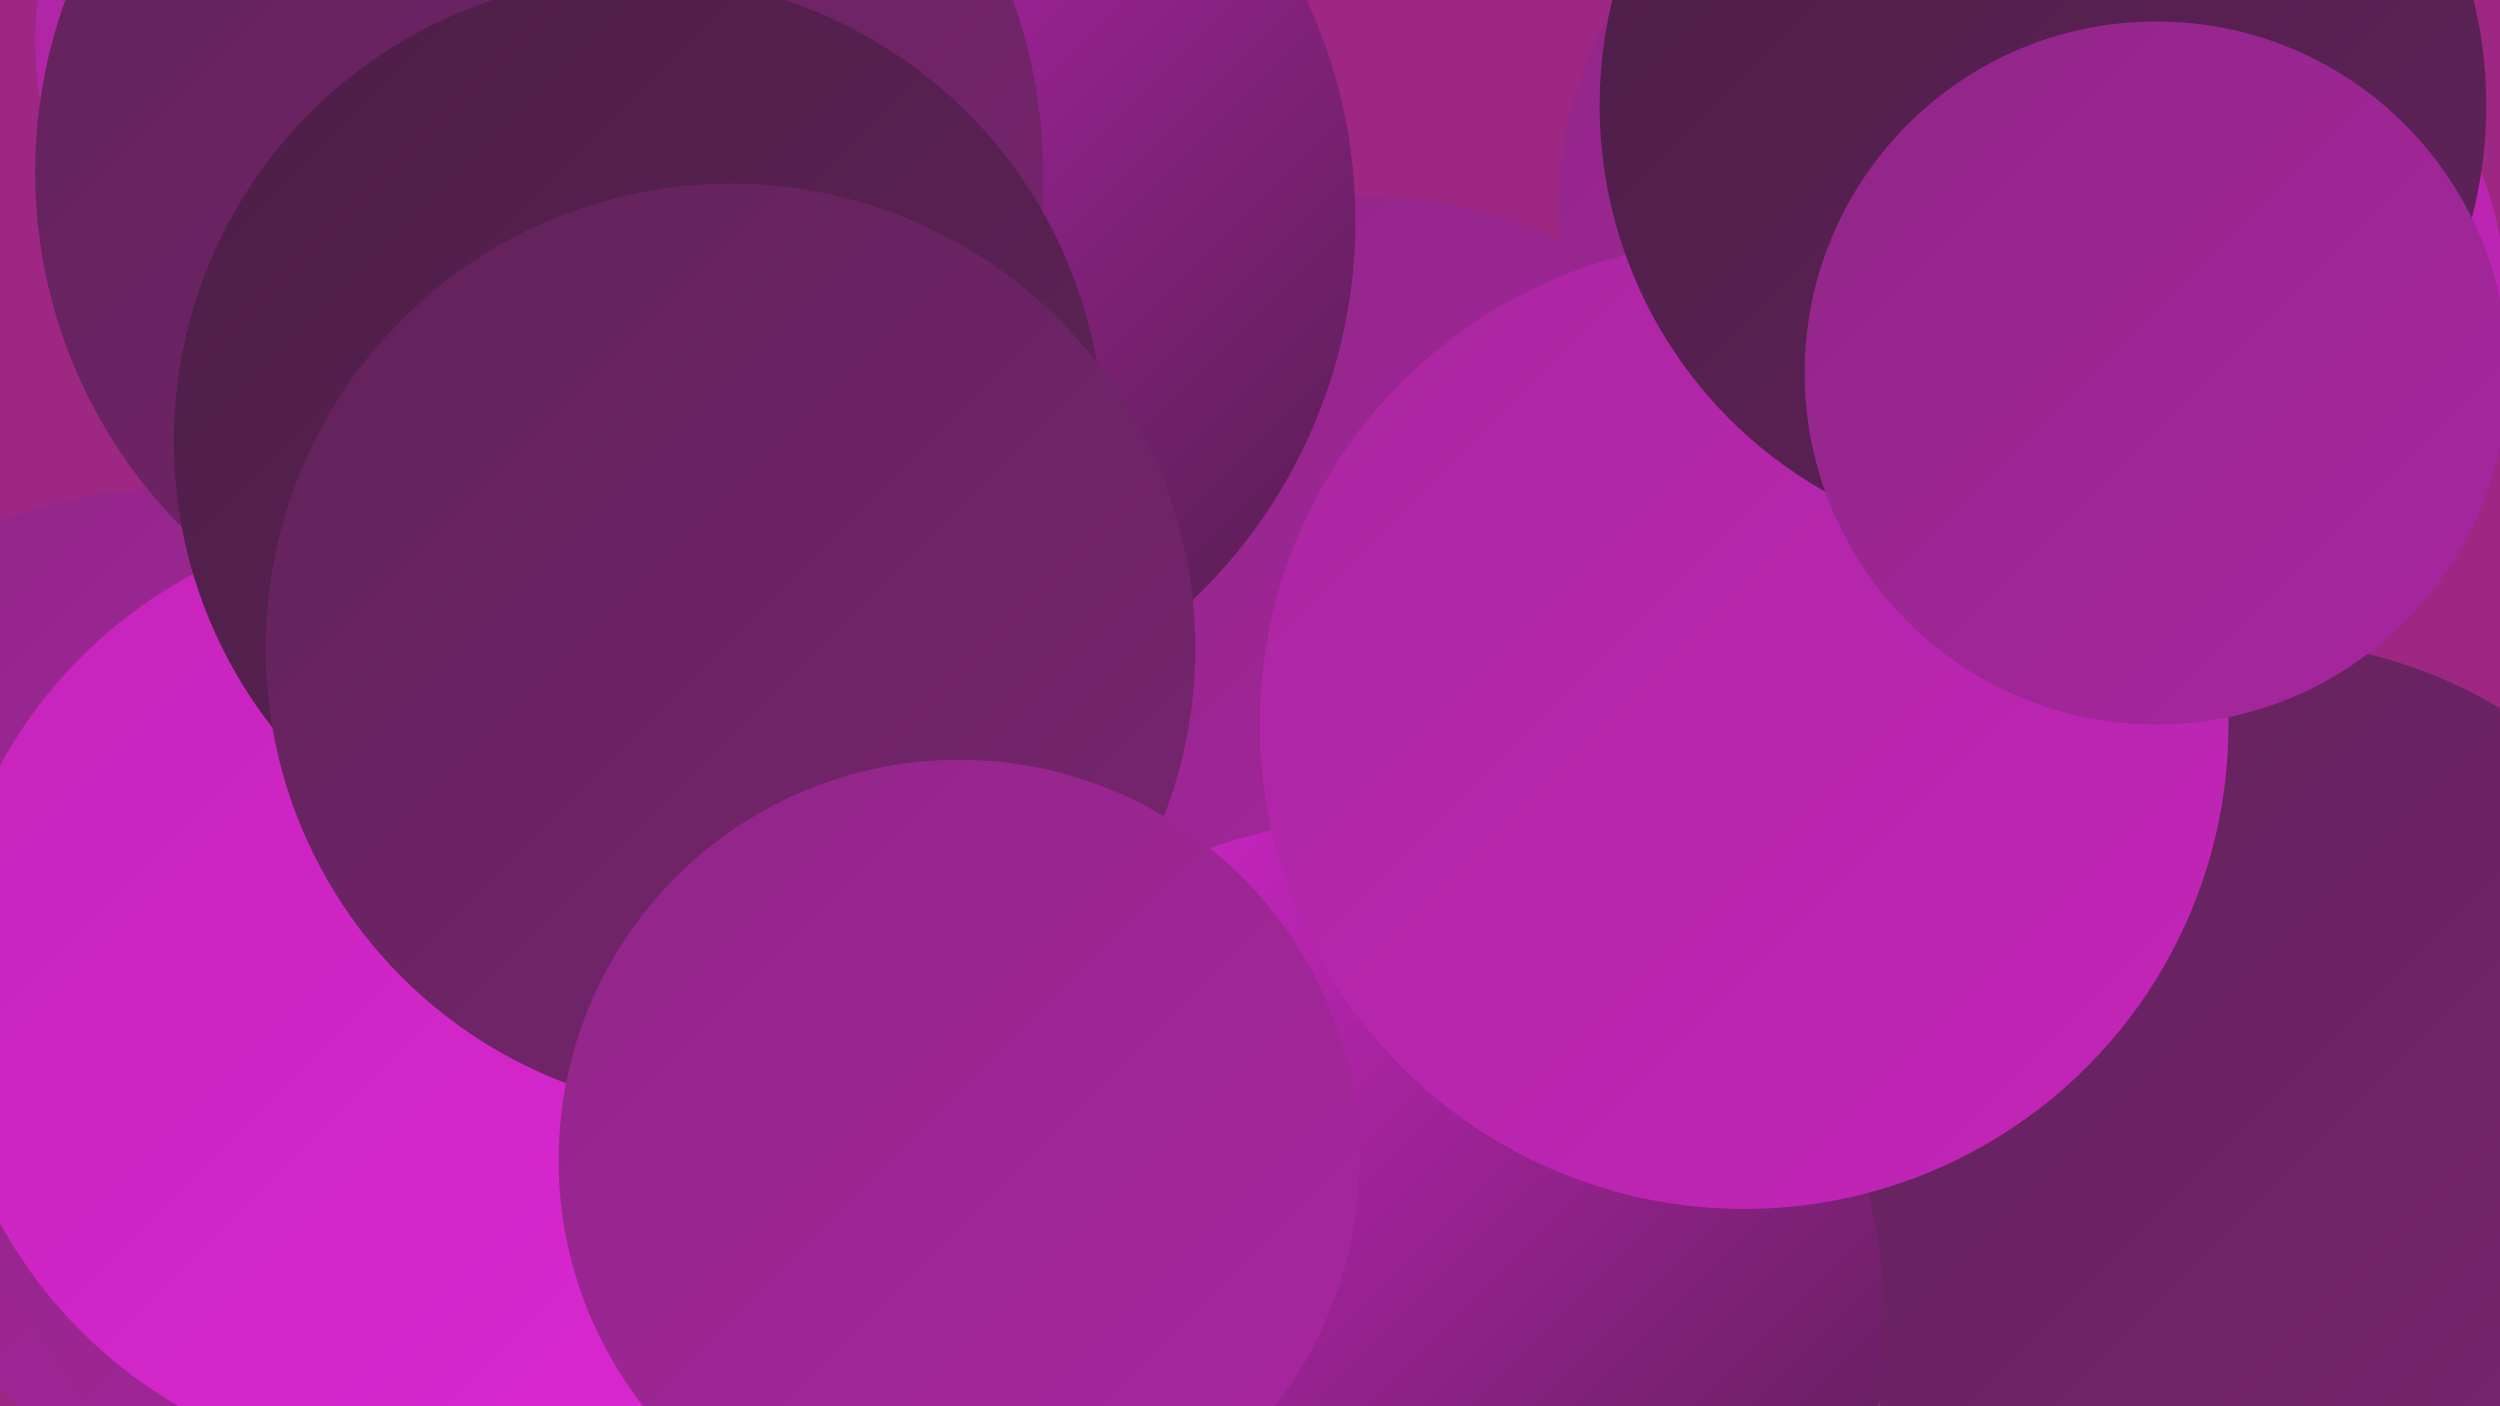
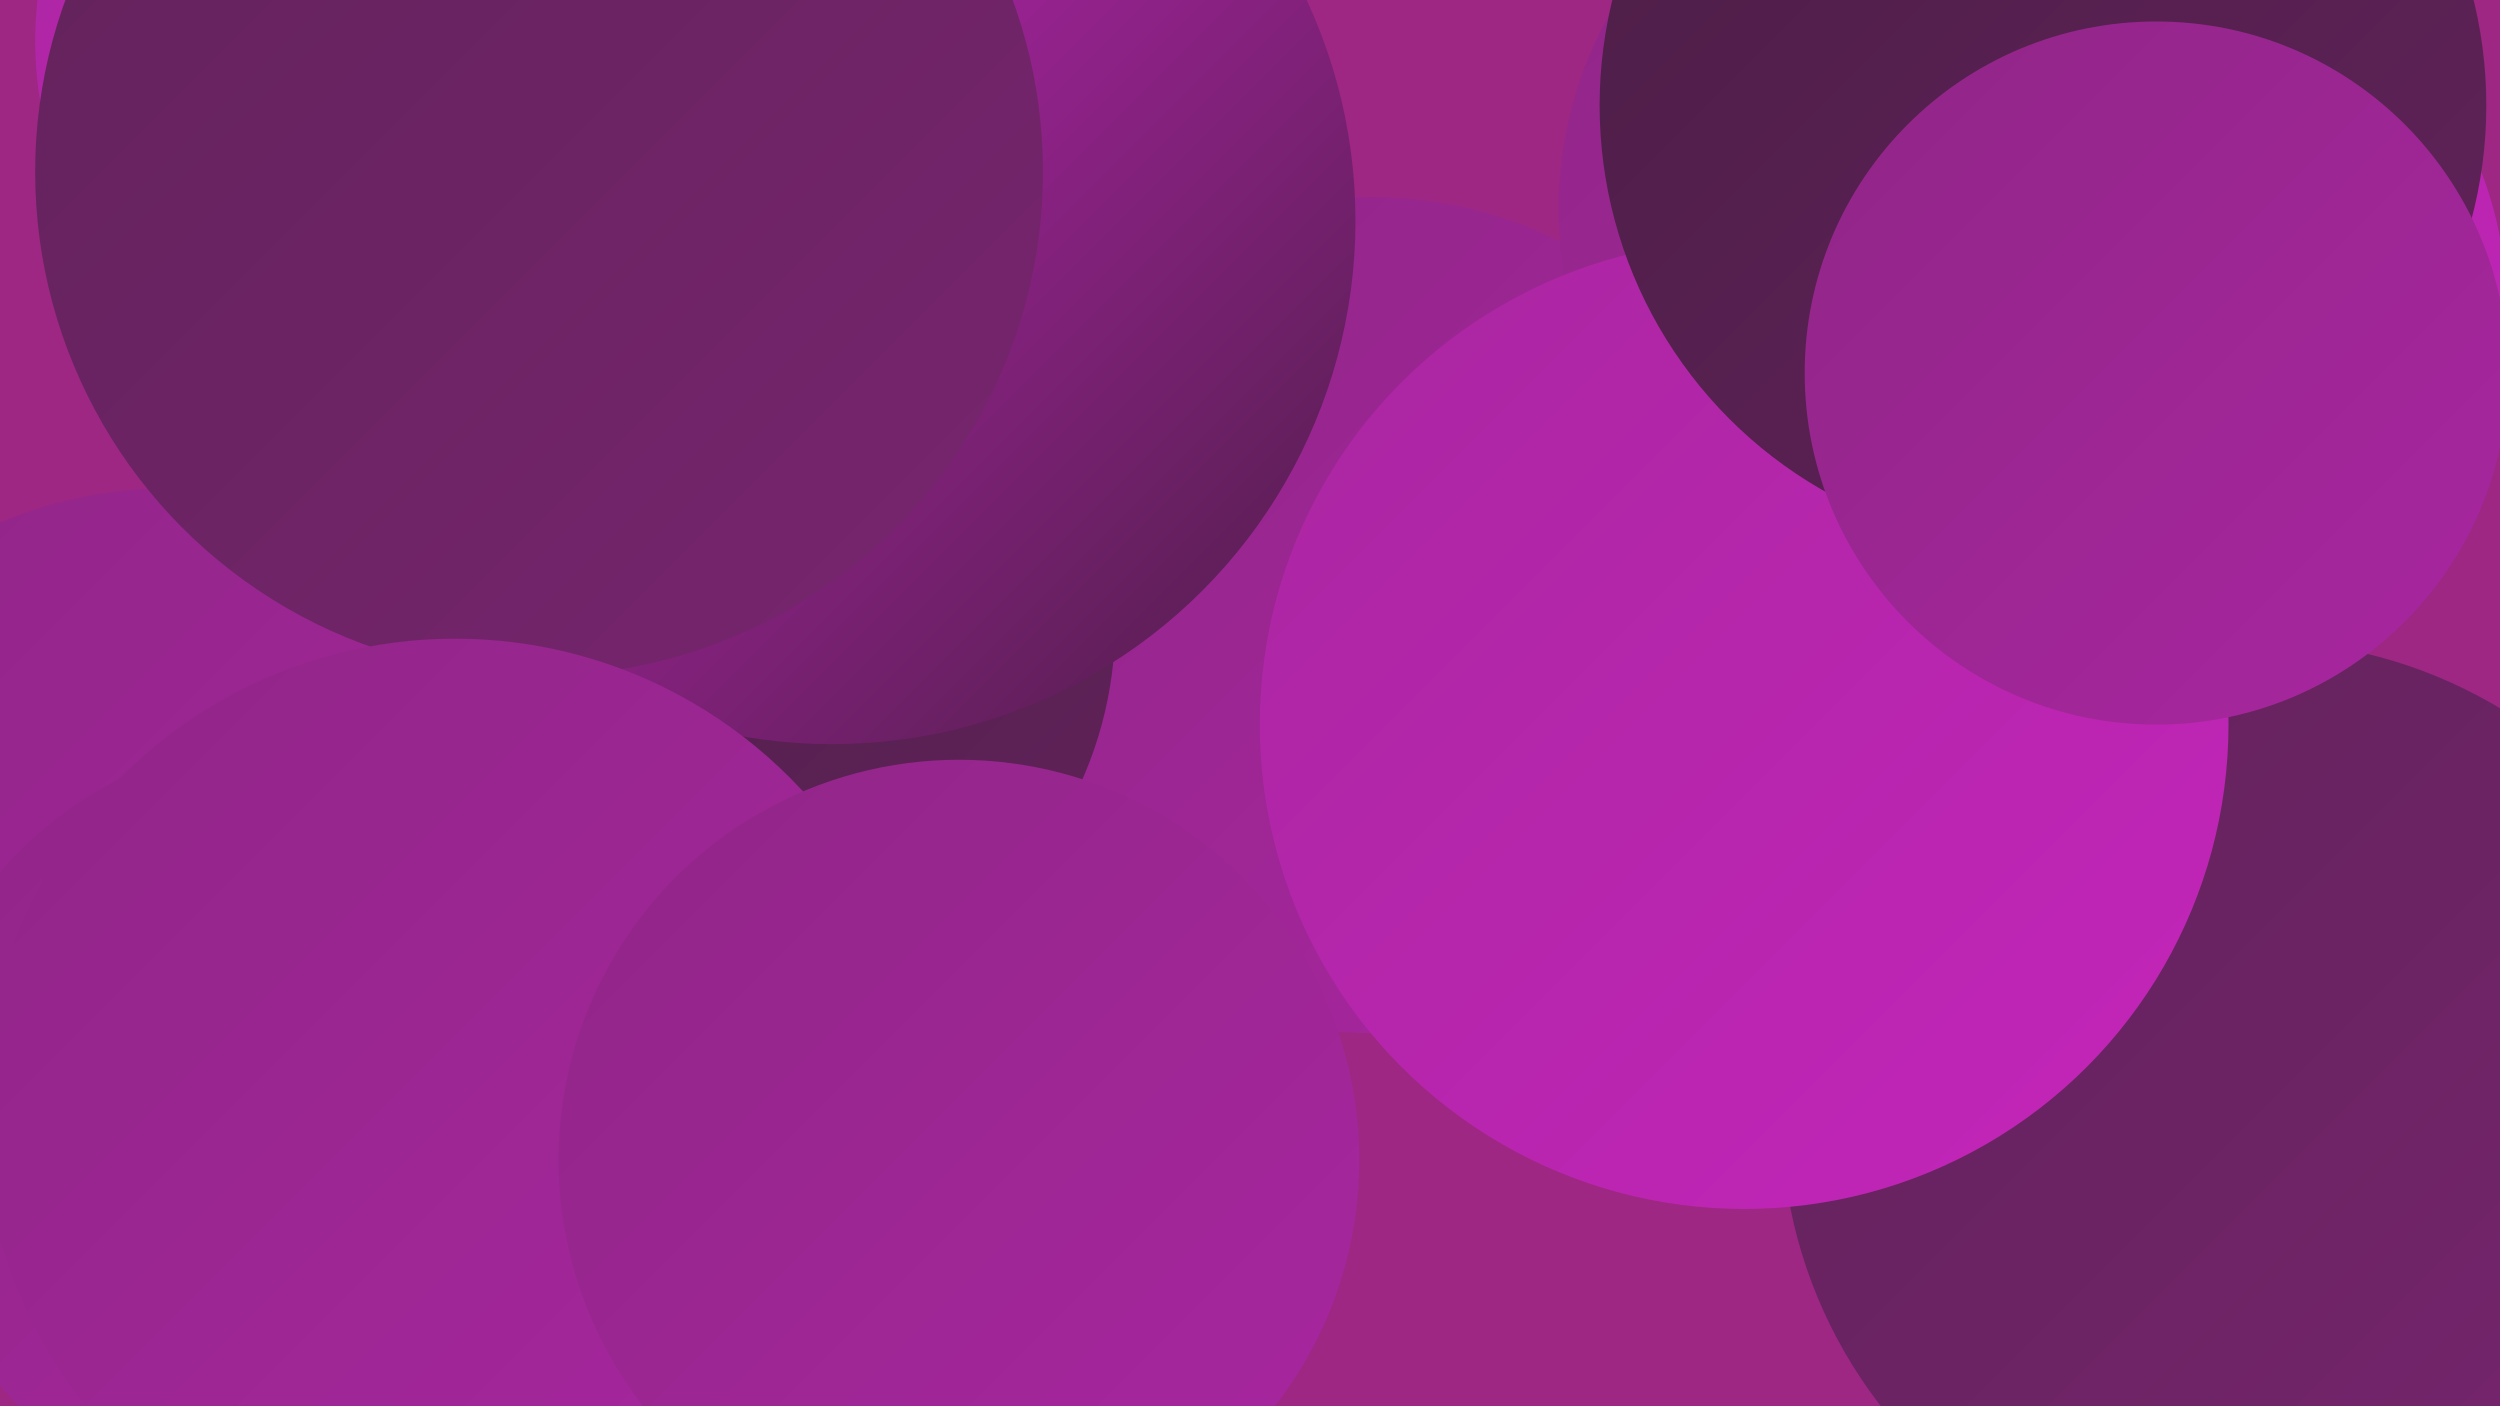
<svg xmlns="http://www.w3.org/2000/svg" width="1280" height="720">
  <defs>
    <linearGradient id="grad0" x1="0%" y1="0%" x2="100%" y2="100%">
      <stop offset="0%" style="stop-color:#4c1e46;stop-opacity:1" />
      <stop offset="100%" style="stop-color:#61225a;stop-opacity:1" />
    </linearGradient>
    <linearGradient id="grad1" x1="0%" y1="0%" x2="100%" y2="100%">
      <stop offset="0%" style="stop-color:#61225a;stop-opacity:1" />
      <stop offset="100%" style="stop-color:#78256f;stop-opacity:1" />
    </linearGradient>
    <linearGradient id="grad2" x1="0%" y1="0%" x2="100%" y2="100%">
      <stop offset="0%" style="stop-color:#78256f;stop-opacity:1" />
      <stop offset="100%" style="stop-color:#902687;stop-opacity:1" />
    </linearGradient>
    <linearGradient id="grad3" x1="0%" y1="0%" x2="100%" y2="100%">
      <stop offset="0%" style="stop-color:#902687;stop-opacity:1" />
      <stop offset="100%" style="stop-color:#a926a0;stop-opacity:1" />
    </linearGradient>
    <linearGradient id="grad4" x1="0%" y1="0%" x2="100%" y2="100%">
      <stop offset="0%" style="stop-color:#a926a0;stop-opacity:1" />
      <stop offset="100%" style="stop-color:#c425ba;stop-opacity:1" />
    </linearGradient>
    <linearGradient id="grad5" x1="0%" y1="0%" x2="100%" y2="100%">
      <stop offset="0%" style="stop-color:#c425ba;stop-opacity:1" />
      <stop offset="100%" style="stop-color:#dc26d4;stop-opacity:1" />
    </linearGradient>
    <linearGradient id="grad6" x1="0%" y1="0%" x2="100%" y2="100%">
      <stop offset="0%" style="stop-color:#dc26d4;stop-opacity:1" />
      <stop offset="100%" style="stop-color:#4c1e46;stop-opacity:1" />
    </linearGradient>
  </defs>
  <rect width="1280" height="720" fill="#9d2783" />
  <circle cx="201" cy="21" r="183" fill="url(#grad4)" />
  <circle cx="351" cy="687" r="191" fill="url(#grad6)" />
  <circle cx="703" cy="315" r="214" fill="url(#grad3)" />
  <circle cx="372" cy="319" r="199" fill="url(#grad0)" />
  <circle cx="1002" cy="107" r="204" fill="url(#grad3)" />
  <circle cx="87" cy="475" r="225" fill="url(#grad3)" />
  <circle cx="426" cy="113" r="268" fill="url(#grad6)" />
  <circle cx="152" cy="578" r="201" fill="url(#grad3)" />
  <circle cx="276" cy="88" r="258" fill="url(#grad1)" />
  <circle cx="1155" cy="571" r="243" fill="url(#grad1)" />
  <circle cx="1099" cy="155" r="184" fill="url(#grad4)" />
-   <circle cx="707" cy="677" r="258" fill="url(#grad6)" />
  <circle cx="893" cy="371" r="248" fill="url(#grad4)" />
  <circle cx="233" cy="569" r="242" fill="url(#grad3)" />
-   <circle cx="214" cy="509" r="244" fill="url(#grad5)" />
-   <circle cx="327" cy="226" r="238" fill="url(#grad0)" />
  <circle cx="1046" cy="54" r="227" fill="url(#grad0)" />
  <circle cx="1104" cy="191" r="180" fill="url(#grad3)" />
-   <circle cx="374" cy="332" r="238" fill="url(#grad1)" />
  <circle cx="491" cy="594" r="205" fill="url(#grad3)" />
</svg>